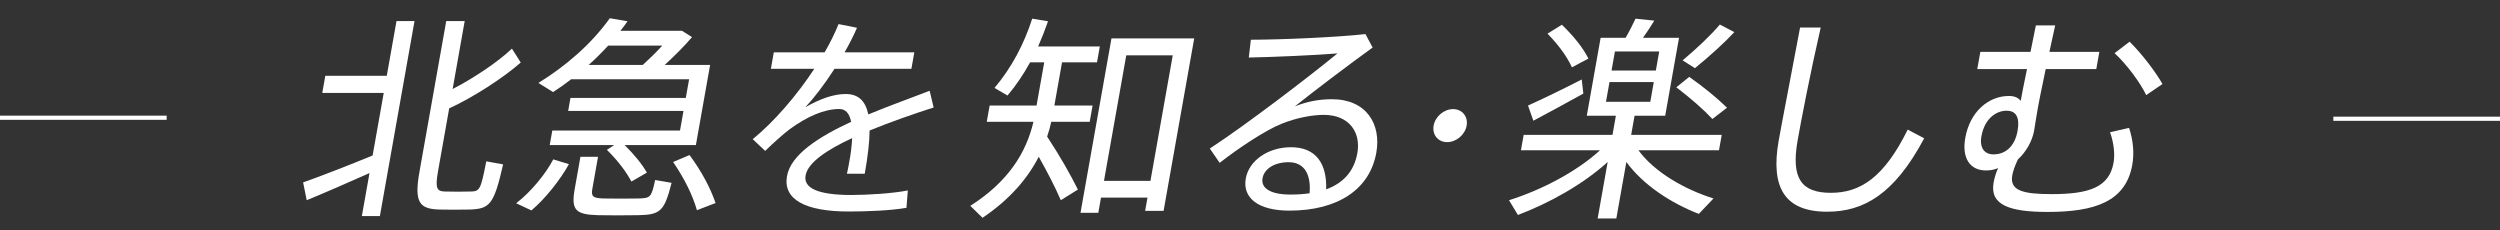
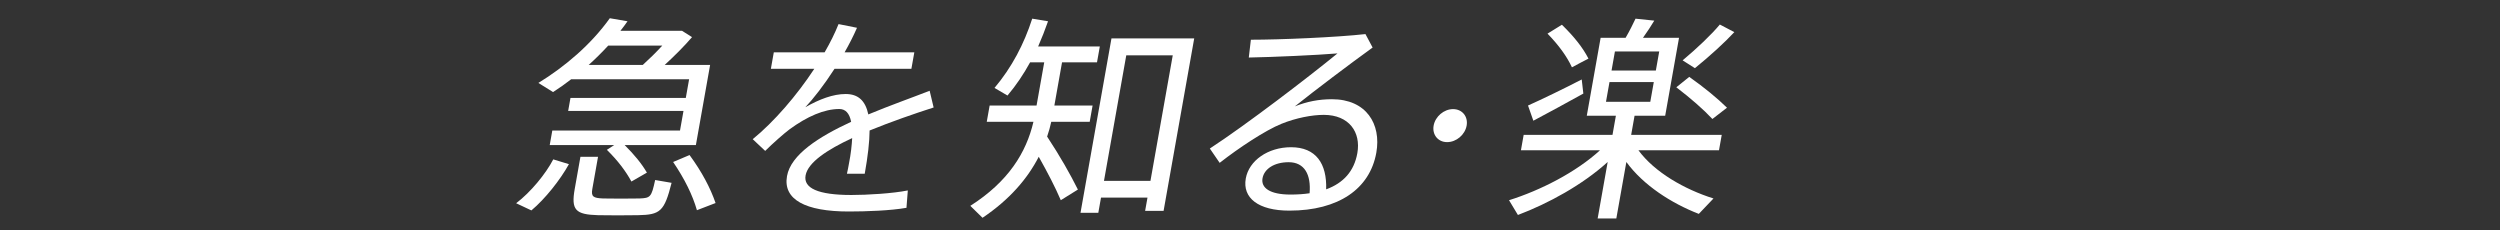
<svg xmlns="http://www.w3.org/2000/svg" version="1.1" id="レイヤー_1" x="0px" y="0px" viewBox="0 0 600 55.202" style="enable-background:new 0 0 600 55.202;" xml:space="preserve">
  <rect x="0" y="0" width="600" height="55.202" fill="#333333" stroke="none" />
  <style type="text/css">
	.st0{fill:#FFFFFF;}
	.st1{fill:none;}
</style>
  <g>
    <g>
-       <path class="st0" d="M73.606,48.049l-0.857-4.273c4.003-1.407,11.279-4.222,16.681-6.463l2.666-15.009H77.345l0.731-4.117h14.751    l2.332-13.133h4.326l-8.311,46.801h-4.326l1.833-10.319C83.695,43.775,77.428,46.485,73.606,48.049z M112.667,50.29    c-2.25,0.052-5.118,0.052-7.089,0c-4.985-0.104-6.21-1.72-4.896-9.121l6.414-36.116h4.431l-2.896,16.312    c5.162-2.658,11.026-6.619,14.231-9.694l2.118,3.335c-4.14,3.649-11.445,8.391-17.172,10.997l-2.693,15.166    c-0.731,4.117-0.217,4.743,1.65,4.795c1.711,0.053,4.422,0.053,6.255,0c2.094-0.052,2.367-0.417,3.684-7.244l4.041,0.73    C118.551,49.143,117.541,50.134,112.667,50.29z" />
      <path class="st0" d="M136.542,39.397c-2.075,3.752-5.704,8.339-9.008,11.102l-3.657-1.721c3.496-2.657,7.087-7.035,8.907-10.527    L136.542,39.397z M147.415,34.812h-15.481l0.62-3.492h30.649l0.833-4.69h-27.678l0.555-3.127h27.678l0.796-4.483h-28.304    c-1.393,1.094-2.882,2.137-4.351,3.075l-3.52-2.189c6.437-3.96,12.636-9.224,17.144-15.531l4.249,0.73    c-0.556,0.782-1.111,1.563-1.71,2.293h12.718h0.99h1.095l2.39,1.511c-1.777,2.084-4.122,4.43-6.554,6.671h10.895l-3.415,19.231    h-17.097c2.303,2.293,4.104,4.481,5.341,6.618l-3.716,2.138c-1.295-2.398-3.229-5.004-5.894-7.609L147.415,34.812z     M143.528,37.626l-1.37,7.713c-0.333,1.876,0.236,2.188,2.563,2.294c2.232,0.052,6.297,0.052,8.757,0    c2.625-0.105,2.87-0.313,3.757-4.431l3.945,0.678c-1.742,6.88-2.715,7.661-8.051,7.765c-2.771,0.053-7.045,0.053-9.59,0    c-5.446-0.155-6.502-1.251-5.604-6.306l1.37-7.713H143.528z M154.271,15.58c1.553-1.407,3.256-3.075,4.68-4.638h-12.979    c-1.486,1.615-3.066,3.179-4.681,4.638H154.271z M165.494,37.209c2.979,4.064,5.004,7.922,6.243,11.518l-4.476,1.721    c-1.029-3.597-2.941-7.506-5.712-11.571L165.494,37.209z" />
      <path class="st0" d="M224.071,25.794c-4.699,1.512-10.255,3.44-15.368,5.525c-0.021,2.763-0.414,6.149-1.164,10.371h-4.274    c0.21-0.886,0.339-1.615,0.478-2.397c0.478-2.396,0.691-4.481,0.78-6.149c-5.964,2.762-10.627,5.837-11.183,8.964    c-0.537,3.023,2.92,4.69,10.999,4.69c3.805,0,9.917-0.364,13.538-1.094l-0.323,4.169c-3.769,0.678-9.644,0.887-13.867,0.887    c-10.373,0-15.805-2.867-14.806-8.495c0.916-5.16,7.617-9.434,15.396-13.03c-0.412-2.084-1.382-3.074-2.841-3.074    c-3.597,0-7.717,1.772-11.973,4.898c-1.323,0.99-3.981,3.336-5.816,5.159l-2.993-2.813c5.119-4.17,10.565-10.476,14.779-16.887    H185.01l0.703-3.96h12.197c1.354-2.345,2.491-4.638,3.34-6.776l4.43,0.887c-0.883,2.033-1.912,4.013-2.975,5.889h16.732    l-0.703,3.96h-18.452c-2.519,3.91-5.082,7.192-7.008,9.225c3.366-1.928,6.664-3.179,9.687-3.179c2.971,0,4.726,1.563,5.437,4.899    c5.123-2.137,10.459-4.014,14.718-5.681L224.071,25.794z" />
      <path class="st0" d="M347.277,34.107c-2.137,0-3.595-1.771-3.206-3.96s2.477-3.961,4.666-3.961c2.188,0,3.646,1.772,3.257,3.961    c-0.389,2.188-2.476,3.96-4.664,3.96H347.277z" />
      <path class="st0" d="M258.694,45.495l-4.103,2.554c-1.364-3.179-3.15-6.619-5.29-10.423c-2.707,5.264-6.984,10.267-13.495,14.645    l-2.931-2.867c9.168-5.836,13.432-12.819,15.153-20.169h-11.206l0.694-3.908h11.259l1.842-10.372h-3.388    c-1.543,2.814-3.317,5.473-5.43,7.974l-3.116-1.824c4.163-4.951,7.082-10.528,9.051-16.626l3.798,0.626    c-0.735,2.084-1.504,4.065-2.376,6.045h14.803l-0.676,3.805h-8.392l-1.842,10.372h9.174l-0.694,3.908h-9.227    c-0.255,1.146-0.572,2.346-0.993,3.545C254.471,37.573,256.848,41.795,258.694,45.495z M264.242,47.424l-0.647,3.648h-4.275    l7.432-41.851h19.859l-7.348,41.381h-4.431l0.564-3.179h-11.154V47.424z M276.109,43.41l5.349-30.123h-11.154l-5.349,30.123    H276.109z" />
      <path class="st0" d="M327.709,8.18l1.72,3.23c-5.56,4.013-13.986,10.372-18.667,14.124c2.862-1.146,5.727-1.719,8.906-1.719    c8.235,0,11.872,5.941,10.649,12.821c-1.545,8.703-9.09,13.915-20.87,13.915c-7.506,0-11.286-3.075-10.462-7.714    c0.759-4.273,5.293-7.504,10.871-7.504c5.994,0,8.626,3.96,8.421,10.11c4.126-1.512,6.71-4.326,7.487-8.704    c0.888-5.003-1.967-9.172-8.065-9.172c-2.815,0-6.646,0.729-10.127,2.137c-3.874,1.563-10.192,5.732-14.854,9.381l-2.36-3.439    c8.784-5.733,23.624-17.095,30.637-22.828c-4.974,0.417-15.482,0.886-21.286,0.99l0.499-4.274    C307.14,9.534,320.794,8.961,327.709,8.18z M309.27,38.929c-3.389,0-5.856,1.563-6.264,3.856    c-0.407,2.294,1.756,3.909,6.709,3.909c1.668,0,3.198-0.105,4.589-0.312C314.674,41.951,313.126,38.929,309.27,38.929z" />
    </g>
-     <rect y="27.756" class="st0" width="39.999" height="1" />
-     <rect x="560.001" y="28" class="st0" width="39.999" height="1" />
    <rect y="0.399" class="st1" width="600" height="55.202" />
  </g>
  <path class="st0" d="M411.236,47.633l-3.524,3.699c-6.583-2.554-13.32-6.879-17.387-12.456l-2.406,13.551h-4.482l2.406-13.551  c-6.028,5.473-14.226,9.954-21.544,12.717l-2.134-3.544c7.505-2.345,16.102-6.723,21.832-11.987h-18.973l0.657-3.7h21.318  l0.814-4.586h-6.984l3.323-18.71h5.994c0.974-1.667,1.791-3.335,2.378-4.586l4.503,0.469c-0.744,1.251-1.671,2.659-2.711,4.117  h8.652l-3.323,18.71h-7.35l-0.814,4.586h21.736l-0.657,3.7h-19.338C397.083,41.326,404.275,45.443,411.236,47.633z M379.613,19.072  l0.389,3.387c-3.645,2.033-8.949,4.9-11.999,6.515l-1.281-3.647C369.89,23.918,375.707,21.104,379.613,19.072z M374.856,5.938  c2.888,2.814,5.022,5.472,6.375,8.131c-1.145,0.573-2.298,1.198-3.967,2.084c-1.205-2.605-3.174-5.316-5.862-8.079L374.856,5.938z   M385.435,24.44h10.633l0.842-4.742h-10.633L385.435,24.44z M386.768,16.935h10.633l0.814-4.586h-10.633L386.768,16.935z   M405.421,18.447c3.75,2.658,6.702,5.107,9.058,7.401l-3.504,2.709c-2.189-2.345-5.124-4.898-8.657-7.608L405.421,18.447z   M416.24,7.71c-2.321,2.501-5.865,5.732-9.459,8.651l-2.951-1.876c3.489-2.918,7.001-6.254,8.928-8.599L416.24,7.71z" />
-   <path class="st0" d="M436.968,6.616c-2.573,11.257-4.636,21.992-5.533,27.048c-1.629,9.173,0.888,12.612,7.977,12.612  c6.984,0,12.731-3.596,18.435-15.166l3.956,2.085c-7.201,13.551-14.647,17.616-23.3,17.616c-10.164,0-13.619-5.786-11.62-17.042  c0.897-5.056,3.03-15.896,5.134-27.153C432.017,6.616,436.968,6.616,436.968,6.616z" />
-   <path class="st0" d="M487.321,12.453c0.479-2.397,0.928-4.639,1.285-6.358h4.64c-0.321,1.512-0.832,3.805-1.39,6.358h11.988  l-0.731,4.118h-12.145c-0.952,4.481-1.853,8.963-2.218,11.309c-0.212,1.198-0.345,2.24-0.576,3.543  c-0.444,2.502-2.011,5.161-3.871,6.828c-0.747,1.563-1.177,2.814-1.362,3.856c-0.656,3.7,2.696,4.481,9.473,4.481  c8.913,0,13.787-1.615,14.833-7.504c0.352-1.98,0.137-4.587-0.833-7.349l4.564-1.042c1.051,3.179,1.244,6.202,0.772,8.859  c-1.573,8.86-9.046,11.31-20.305,11.31c-9.174,0-13.934-1.667-12.979-7.035c0.176-0.991,0.492-2.189,1.089-3.493  c-0.848,0.366-1.771,0.573-2.917,0.573c-3.857,0-5.832-2.97-4.971-7.816c1.11-6.254,5.539-10.059,10.491-10.059  c1.303,0,2.271,0.416,2.81,1.198c0.314-1.772,0.867-4.586,1.517-7.66h-11.936l0.731-4.118L487.321,12.453L487.321,12.453z   M481.53,26.576c-2.346,0-5.216,1.771-5.993,6.149c-0.49,2.763,0.744,4.326,2.882,4.326c2.814,0,5.118-1.824,5.794-5.629  c0.564-3.179-0.285-4.847-2.631-4.847h-0.052V26.576z M518.998,20.167l-3.912,2.657c-1.401-2.971-4.767-7.504-7.596-10.058  l3.617-2.763C514.029,12.922,517.294,17.144,518.998,20.167z" />
</svg>